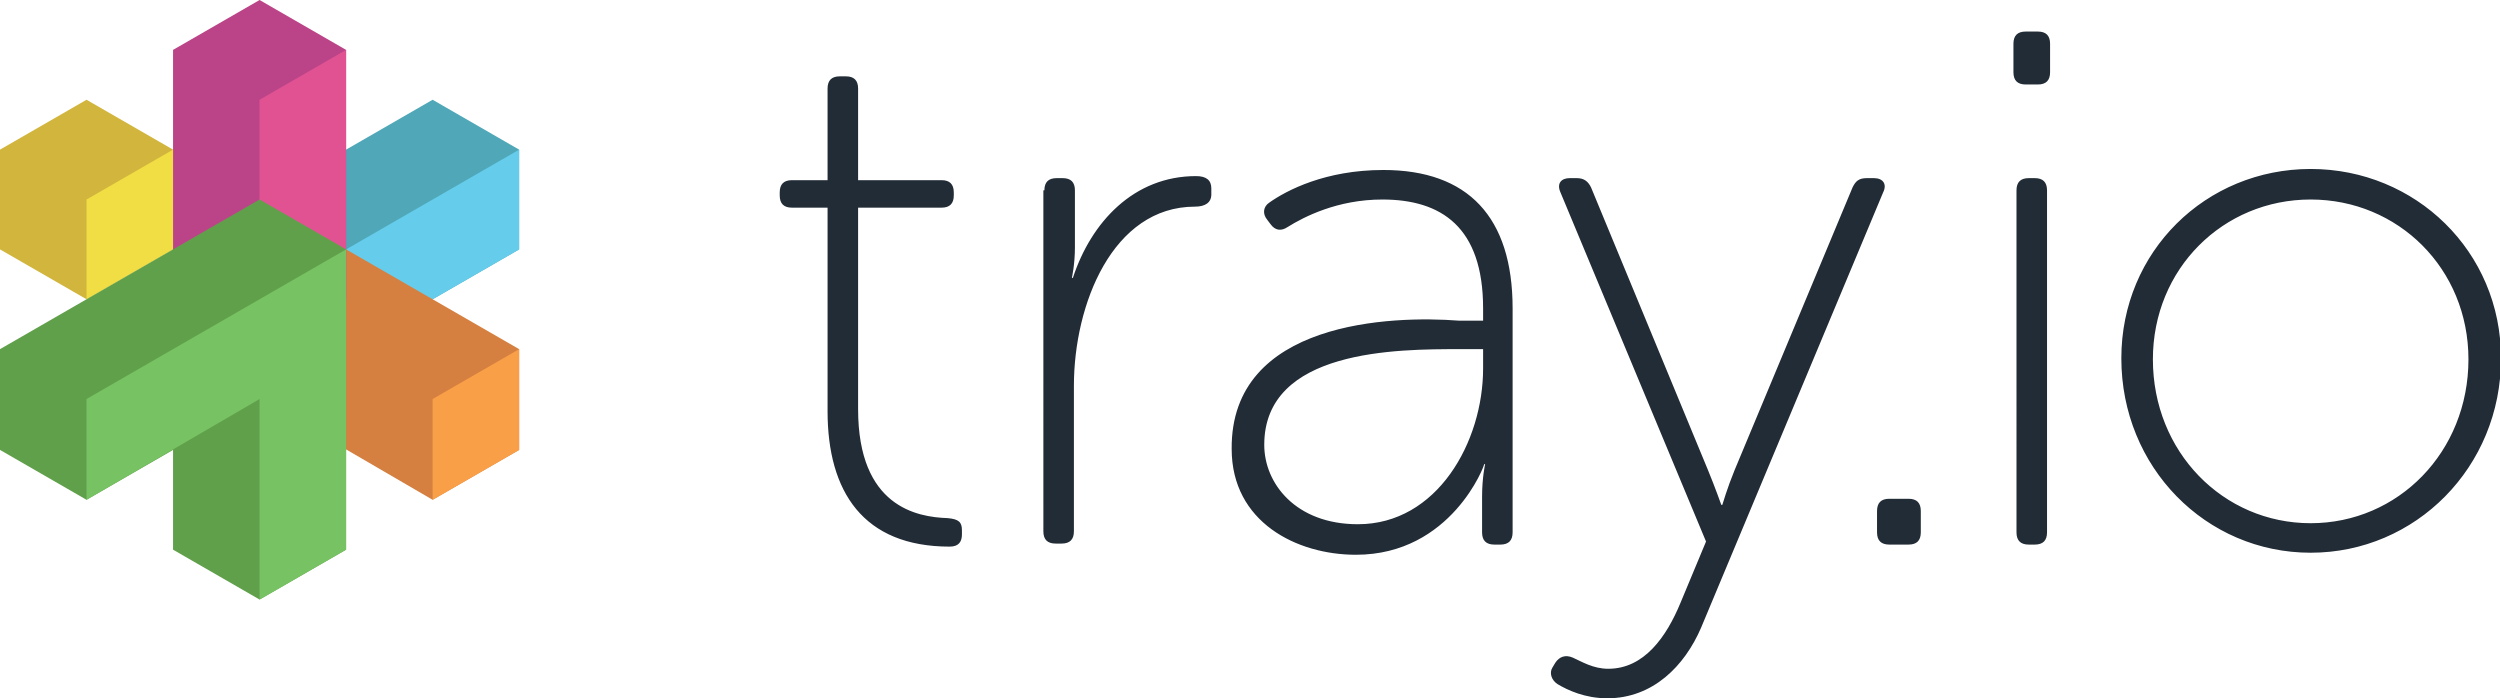
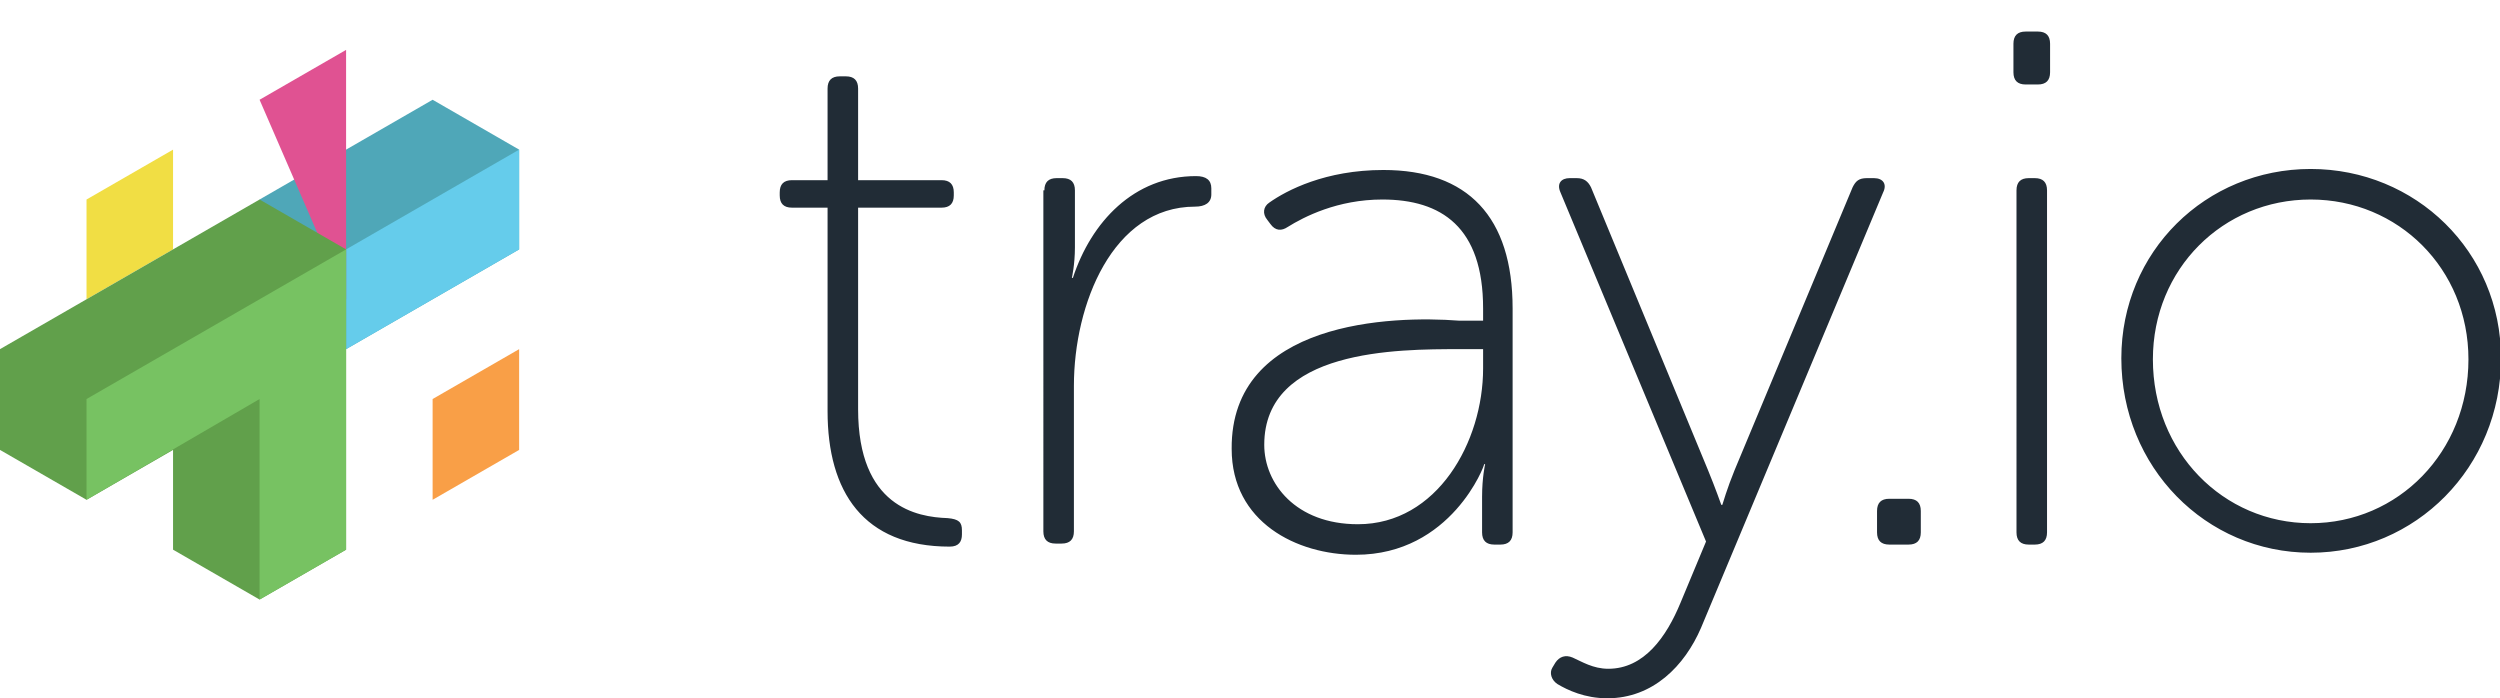
<svg xmlns="http://www.w3.org/2000/svg" xml:space="preserve" viewBox="0 0 245.6 68.6">
  <g fill="#212C36">
    <path d="M81.3 20.4h-3.5c-.8 0-1.2-.4-1.2-1.2v-.3c0-.8.4-1.2 1.2-1.2h3.5v-9c0-.8.4-1.2 1.2-1.2h.6c.8 0 1.2.4 1.2 1.2v9h8.2c.8 0 1.2.4 1.2 1.2v.3c0 .8-.4 1.2-1.2 1.2h-8.2v19.8c0 9.6 5.8 10.6 8.8 10.7 1.1.1 1.4.4 1.4 1.2v.4c0 .7-.3 1.2-1.2 1.2-8.5 0-12-5.4-12-13.3v-20zM102.6 18.7c0-.8.4-1.2 1.2-1.2h.6c.8 0 1.2.4 1.2 1.2v5.6c0 1.7-.3 3-.3 3h.1c1.8-5.5 6-10 12.1-10 1 0 1.5.4 1.5 1.2v.6c0 .8-.6 1.2-1.6 1.2-8.1 0-11.9 9.6-11.9 17.6v14.3c0 .8-.4 1.2-1.2 1.2h-.6c-.8 0-1.2-.4-1.2-1.2V18.7zM143.3 31.5h2.4v-1.2c0-8-4.1-10.7-9.9-10.7-4.4 0-7.7 1.7-9.3 2.7-.6.4-1.2.4-1.7-.3l-.3-.4c-.5-.6-.4-1.3.2-1.7 1.7-1.2 5.5-3.2 11.2-3.2 8.3 0 12.7 4.6 12.7 13.6v22c0 .8-.4 1.2-1.2 1.2h-.6c-.8 0-1.2-.4-1.2-1.2v-3.5c0-1.9.3-3.2.3-3.2h-.1c.1 0-3.2 8.9-12.6 8.9-5.8 0-12.2-3.2-12.2-10.4-.1-12.6 15.8-13.1 22.3-12.6zm-9.9 20c7.8 0 12.3-8.1 12.3-15.3v-1.9h-2.3c-6.1 0-19.2 0-19.2 9.4 0 3.8 3.1 7.8 9.2 7.8zM154.5 64.6c.9.4 2 1.1 3.5 1.1 3.5 0 5.7-3.1 7.1-6.5l2.5-6-14.3-34.3c-.4-.9.1-1.4.9-1.4h.7c.7 0 1.1.3 1.4.9l11.5 27.8c.7 1.7 1.3 3.4 1.3 3.4h.1s.5-1.7 1.2-3.4L182 18.4c.3-.6.6-.9 1.4-.9h.7c.9 0 1.3.6.9 1.4l-17.9 42.8c-1.6 3.7-4.7 6.9-9.2 6.9-2.2 0-3.9-.8-4.9-1.4-.6-.4-.8-1.1-.5-1.6l.3-.5c.4-.6 1-.8 1.7-.5zM184.4 50.2c0-.8.4-1.2 1.2-1.2h1.9c.8 0 1.2.4 1.2 1.2v2.1c0 .8-.4 1.2-1.2 1.2h-1.9c-.8 0-1.2-.4-1.2-1.2v-2.1zM197.8 7.1V4.3c0-.8.4-1.2 1.2-1.2h1.2c.8 0 1.2.4 1.2 1.2v2.8c0 .8-.4 1.2-1.2 1.2H199c-.8 0-1.2-.4-1.2-1.2zm.3 11.6c0-.8.4-1.2 1.2-1.2h.6c.8 0 1.2.4 1.2 1.2v33.6c0 .8-.4 1.2-1.2 1.2h-.6c-.8 0-1.2-.4-1.2-1.2V18.7zM227 16.6c10.3 0 18.7 8.1 18.7 18.6 0 10.7-8.4 19.1-18.7 19.1s-18.6-8.4-18.6-19.1c0-10.5 8.3-18.6 18.6-18.6zm0 34.8c8.6 0 15.5-7 15.5-16.1 0-8.9-6.9-15.7-15.5-15.7s-15.5 6.8-15.5 15.7c0 9.1 6.9 16.1 15.5 16.1z" />
  </g>
-   <path fill="#D2B53C" d="M17 14.7 8.5 9.8 0 14.7v9.8l8.5 4.9 8.5-4.9z" />
  <path fill="#F1DE44" d="m17 14.7-8.5 4.9v9.8l8.5-4.9z" />
  <path fill="#4FA7B8" d="m42.5 9.8-17 9.8v9.8l8.5 4.9 17-9.8v-9.8z" />
  <path fill="#65CCEB" d="m51 14.7-17 9.8v9.8l17-9.8z" />
-   <path fill="#D58040" d="m34 24.5-8.5 4.9v9.8l17 9.9 8.5-4.9v-9.9z" />
  <path fill="#F99F47" d="m51 34.3-8.5 4.9v9.9l8.5-4.9z" />
-   <path fill="#B48" d="M34 4.9 25.5 0 17 4.9v24.5l8.5 4.9 8.5-4.9V4.9" />
-   <path fill="#E05292" d="M34 29.4V4.9l-8.5 4.9v24.5z" />
+   <path fill="#E05292" d="M34 29.4V4.9l-8.5 4.9z" />
  <path fill="#61A04B" d="M17 44.2V54l8.5 4.9L34 54V24.5l-8.5-4.9L0 34.3v9.9l8.5 4.9" />
  <path fill="#77C262" d="M34 24.5 8.5 39.2v9.9l17-9.9v19.7L34 54z" />
</svg>